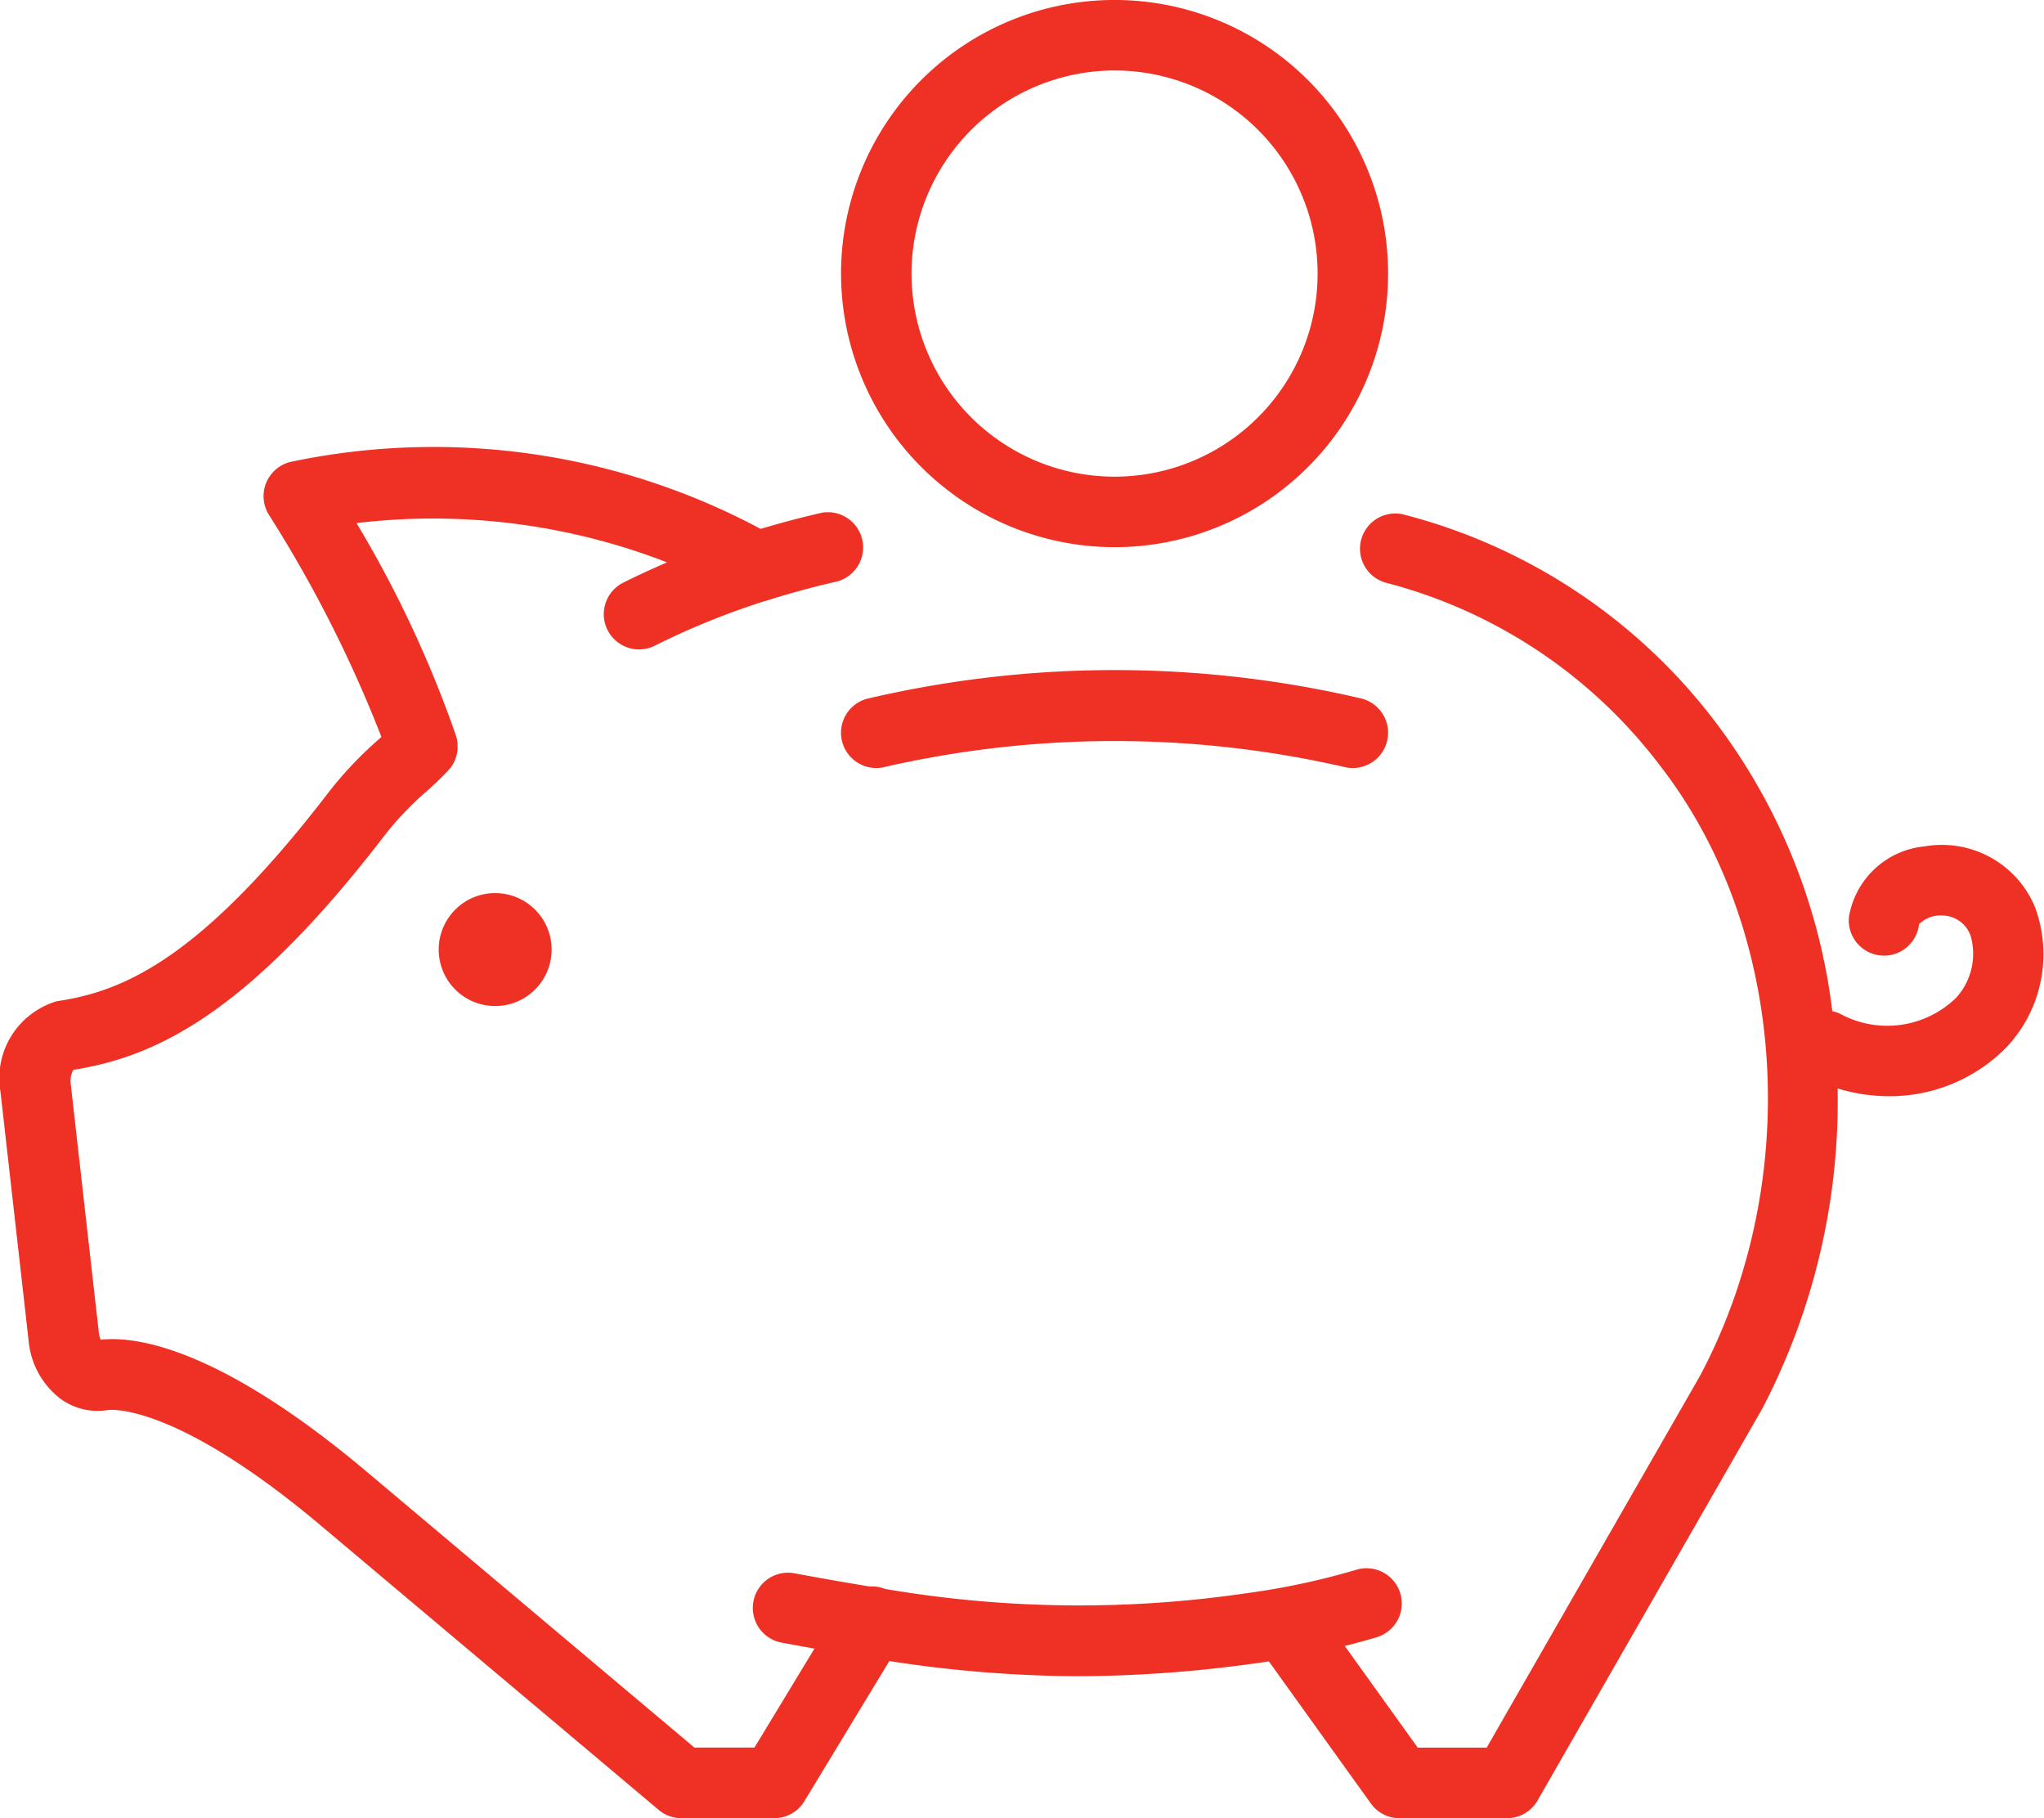
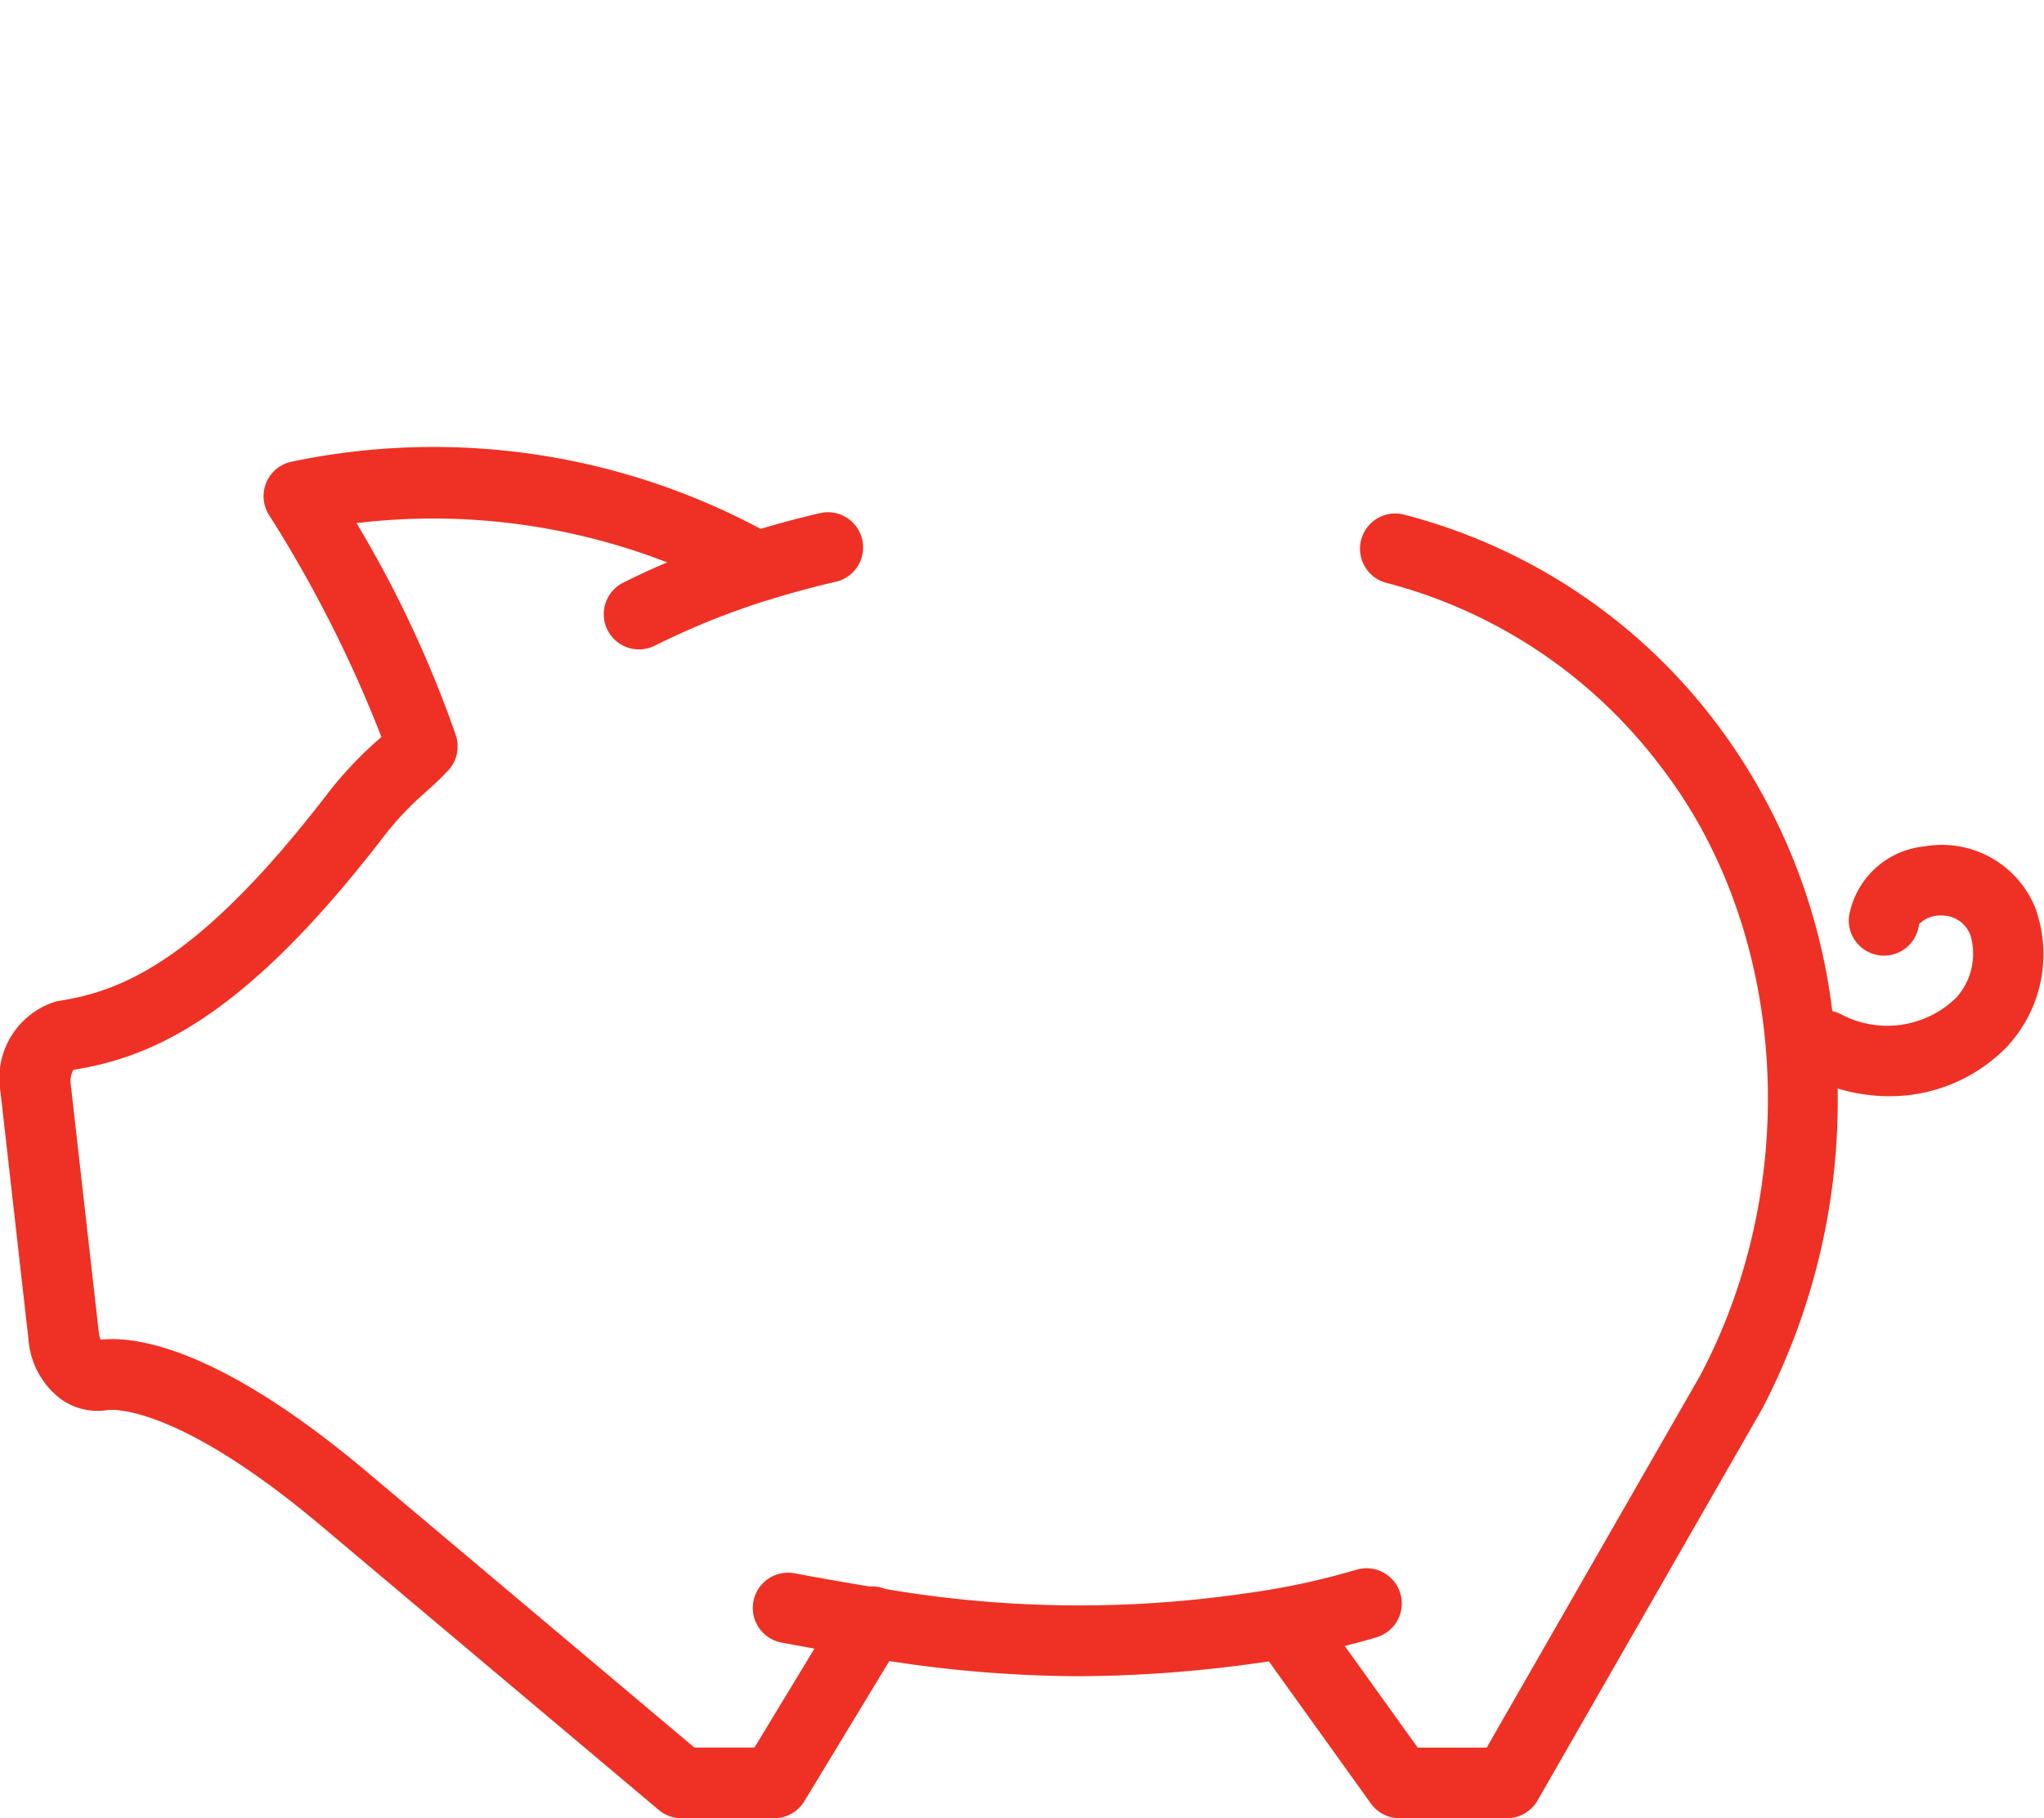
<svg xmlns="http://www.w3.org/2000/svg" width="77.515" height="68.927" viewBox="0 0 77.515 68.927">
  <g id="Group_1662" data-name="Group 1662" transform="translate(-955.702 -1195.555)">
    <path id="Path_66156" data-name="Path 66156" d="M1032.881,1670.574a3.82,3.82,0,0,0-4.193-2.317,3.223,3.223,0,0,0-2.867,2.664,1.336,1.336,0,0,0,2.657.284,1.158,1.158,0,0,1,.892-.327,1.147,1.147,0,0,1,1.065.772,2.478,2.478,0,0,1-.547,2.344,3.746,3.746,0,0,1-4.4.612,1.34,1.34,0,0,0-.3-.1,22.629,22.629,0,0,0-4.378-10.893,21.613,21.613,0,0,0-11.846-7.93,1.336,1.336,0,1,0-.7,2.579,19.03,19.03,0,0,1,10.43,6.983c4.786,6.2,5.4,15.685,1.488,23.067l-8.1,14.114h-2.616l-2.766-3.853q.607-.153,1.2-.329a1.336,1.336,0,1,0-.762-2.561,27.872,27.872,0,0,1-4.242.9,43.653,43.653,0,0,1-13.631-.174,1.322,1.322,0,0,0-.582-.092c-.907-.147-1.852-.314-2.851-.5a1.336,1.336,0,1,0-.49,2.627c.425.079.839.155,1.247.227l-2.275,3.752h-2.28l-12.423-10.456c-5.72-4.814-8.866-5.144-10.087-5.005a.756.756,0,0,1-.073-.263l-1.067-9.435a.855.855,0,0,1,.1-.534c2.96-.478,6.443-1.932,11.734-8.8a11.721,11.721,0,0,1,1.642-1.744c.26-.233.529-.475.813-.78l.013-.013.02-.021.023-.028c.017-.02.034-.04.05-.06s.025-.034.037-.051.025-.035.036-.053.025-.041.037-.062l.026-.048c.012-.023.022-.046.032-.069s.014-.032.02-.049.017-.046.025-.07.012-.037.017-.055.011-.043.016-.065.009-.043.013-.065.006-.039.009-.058.006-.049.007-.073,0-.036,0-.053,0-.05,0-.076,0-.037,0-.055,0-.048-.006-.072-.006-.042-.009-.064-.007-.041-.011-.062-.012-.051-.02-.076-.005-.023-.009-.035a43.229,43.229,0,0,0-3.777-8.073A24.522,24.522,0,0,1,981,1657.49q-.845.361-1.662.768a1.336,1.336,0,1,0,1.195,2.39,28.963,28.963,0,0,1,4.2-1.7l.013,0c.873-.277,1.777-.523,2.72-.74a1.336,1.336,0,0,0-.6-2.6c-.8.183-1.568.388-2.319.612a26.3,26.3,0,0,0-17.759-2.554,1.336,1.336,0,0,0-.887,2.022,48.46,48.46,0,0,1,4.265,8.419l-.1.091a14.39,14.39,0,0,0-1.972,2.1c-4.812,6.247-7.734,7.45-10.175,7.82l-.073.013a3.044,3.044,0,0,0-2.125,3.44l1.067,9.434a3.125,3.125,0,0,0,1.166,2.163,2.383,2.383,0,0,0,1.846.458c.023,0,2.445-.353,8.083,4.392l12.8,10.77a1.337,1.337,0,0,0,.86.314h3.52a1.337,1.337,0,0,0,1.143-.644l3.222-5.314a48,48,0,0,0,7.161.575,49.619,49.619,0,0,0,6.658-.48q.288-.038.575-.082l3.868,5.388a1.336,1.336,0,0,0,1.086.557h4.076a1.336,1.336,0,0,0,1.159-.671l8.49-14.8c0-.006.006-.012.009-.018s.009-.013.013-.02a25.2,25.2,0,0,0,2.868-12.157,6.753,6.753,0,0,0,1.951.293,6.2,6.2,0,0,0,4.448-1.852A5.14,5.14,0,0,0,1032.881,1670.574Z" transform="translate(0 -440.613)" fill="#ee3124" />
-     <path id="Path_66157" data-name="Path 66157" d="M1816.055,1881.189a1.336,1.336,0,0,0,.7,2.579,39.125,39.125,0,0,1,17.407.009,1.336,1.336,0,0,0,.631-2.6A41.138,41.138,0,0,0,1816.055,1881.189Z" transform="translate(-827.473 -659.142)" fill="#ee3124" />
-     <path id="Path_66158" data-name="Path 66158" d="M1825.437,1216.3a10.373,10.373,0,1,0-10.373-10.373A10.384,10.384,0,0,0,1825.437,1216.3Zm0-18.073a7.7,7.7,0,1,1-7.7,7.7A7.709,7.709,0,0,1,1825.437,1198.227Z" transform="translate(-827.467)" fill="#ee3124" />
-     <path id="Path_66159" data-name="Path 66159" d="M1403.949,2110a2.141,2.141,0,1,0,2.141-2.141A2.141,2.141,0,0,0,1403.949,2110Z" transform="translate(-431.61 -878.444)" fill="#ee3124" />
  </g>
</svg>